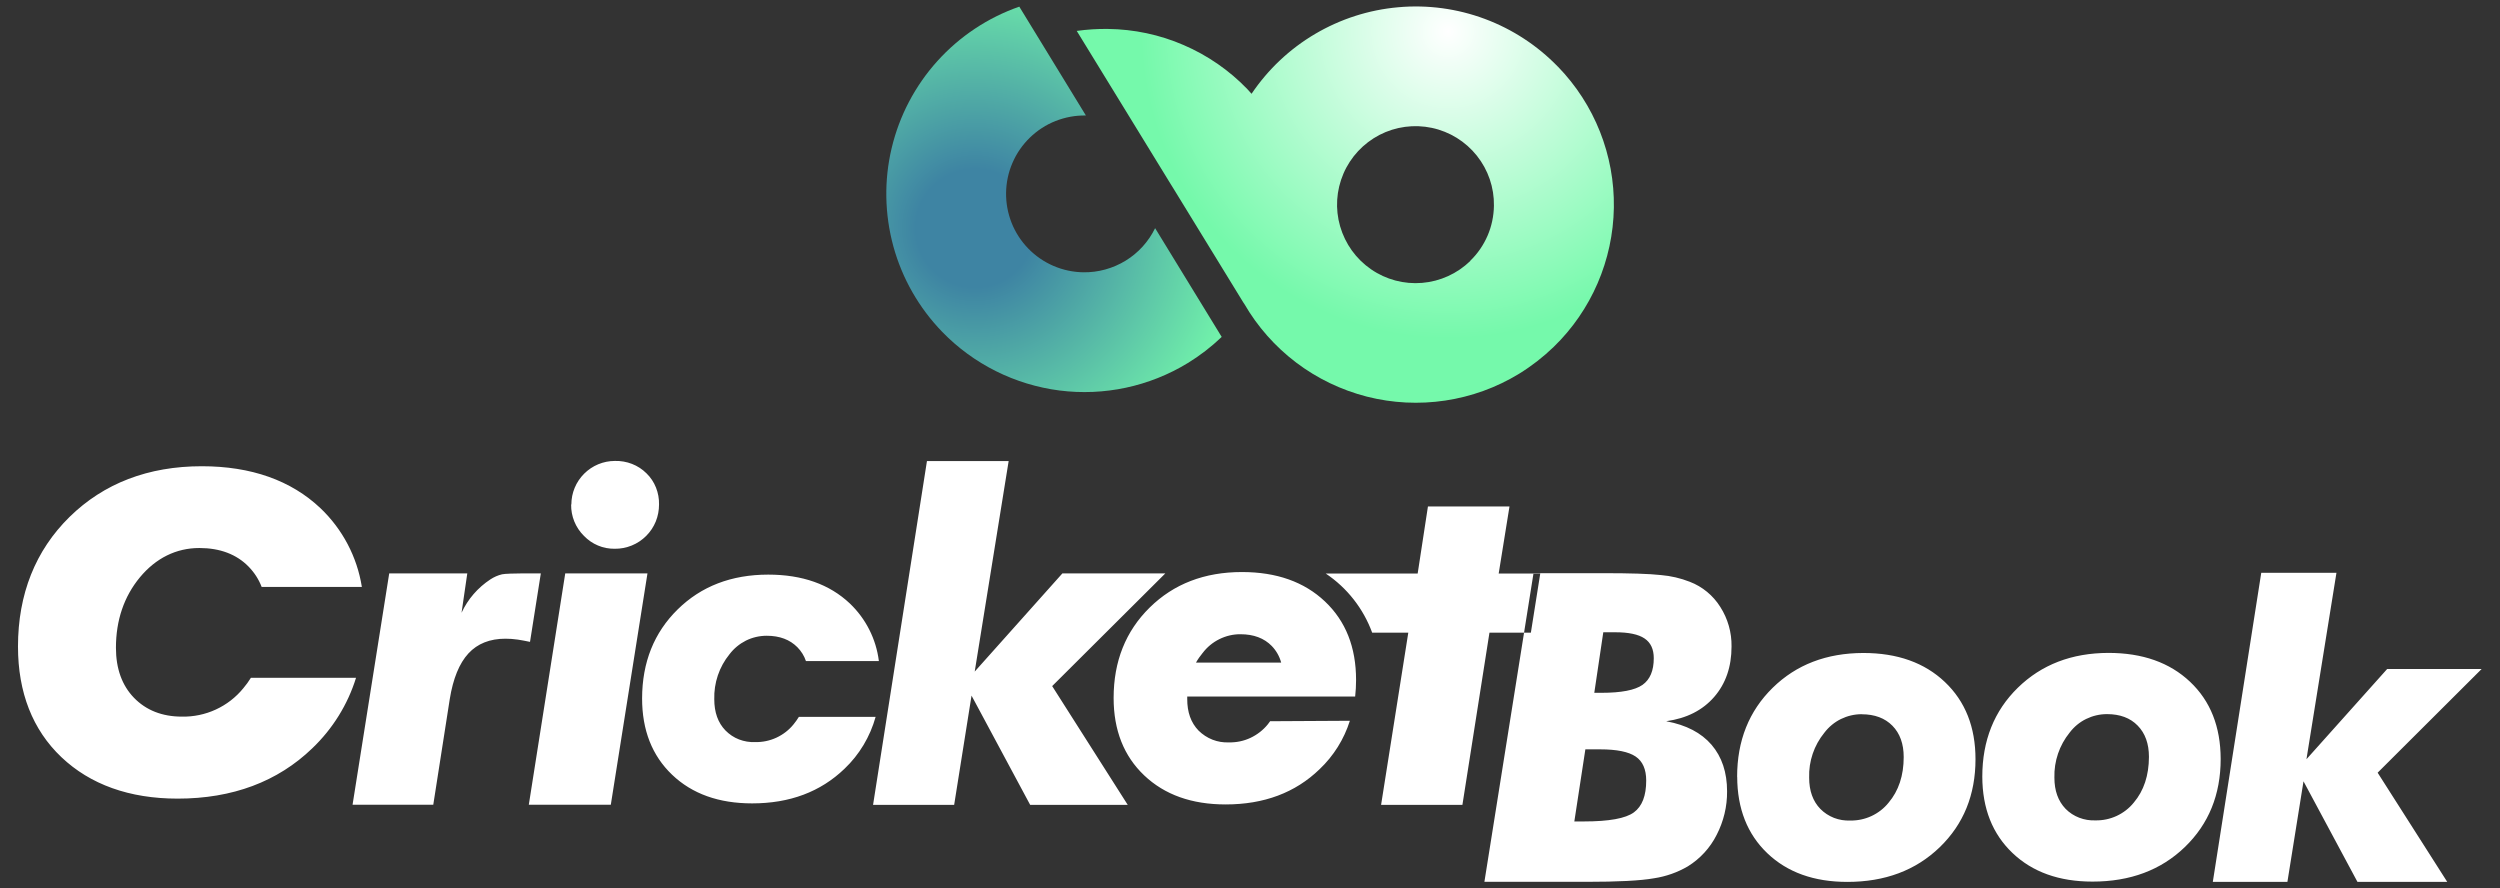
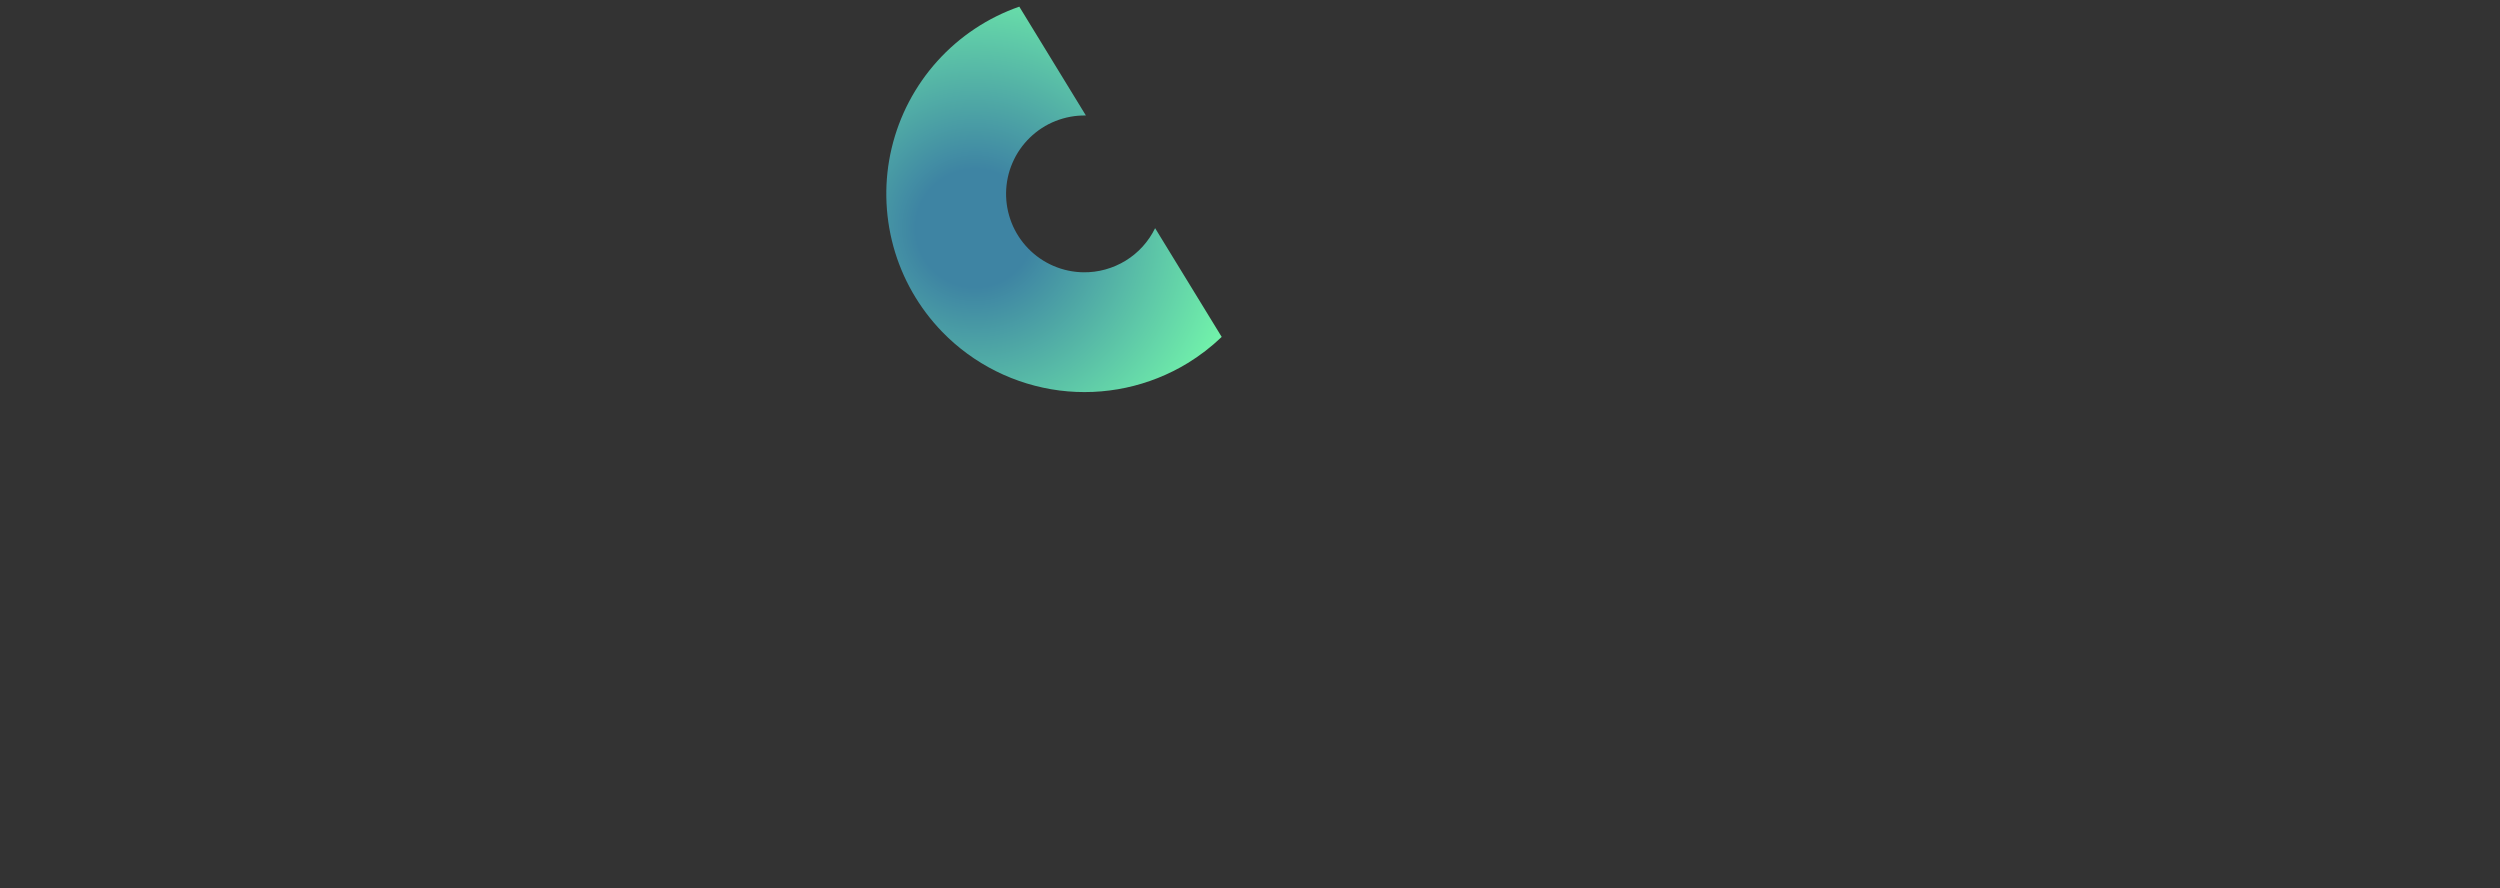
<svg xmlns="http://www.w3.org/2000/svg" id="cricketbook" viewBox="0 0 330.79 117.55">
  <rect x="0" y="0" width="330.79" height="117.55" fill="#333333" stroke="none" />
  <defs>
    <radialGradient id="radial-gradient" cx="-3677.11" cy="-517.06" fx="-3677.11" fy="-517.06" r="2.53" gradientTransform="translate(54108.73 -7560.28) scale(14.68 -14.68)" gradientUnits="userSpaceOnUse">
      <stop offset=".21" stop-color="#3e84a3" />
      <stop offset="1" stop-color="#75f9ab" />
    </radialGradient>
    <radialGradient id="radial-gradient-2" cx="-3698.89" cy="-507.25" fx="-3698.89" fy="-507.25" r="2.53" gradientTransform="translate(59595.73 -8142.26) scale(16.06 -16.06)" gradientUnits="userSpaceOnUse">
      <stop offset="0" stop-color="#fff" />
      <stop offset="1" stop-color="#75f9ab" />
    </radialGradient>
  </defs>
-   <path d="M220.51,95.44c2.61,.49,4.59,1.52,5.96,3.11,1.36,1.59,2.05,3.64,2.05,6.15,.02,2.01-.46,3.99-1.38,5.77-.86,1.71-2.18,3.15-3.81,4.16-1.38,.81-2.9,1.34-4.48,1.58-1.8,.32-4.79,.47-8.97,.47h-13.47c2.17-13.62,4.34-27.23,6.5-40.84h9.24c3.56,0,6.09,.08,7.62,.25,1.31,.11,2.6,.41,3.82,.89,1.67,.64,3.08,1.81,4.03,3.32,1,1.56,1.52,3.39,1.49,5.24,0,2.7-.77,4.92-2.3,6.68s-3.64,2.83-6.31,3.2Zm-12.2,13.25h1.28c3.31,0,5.51-.4,6.6-1.2,1.09-.8,1.63-2.2,1.63-4.21,0-1.49-.47-2.55-1.4-3.18-.93-.63-2.5-.95-4.7-.95h-1.95c-.5,3.18-.98,6.36-1.46,9.54Zm2.67-17.02h.92c2.62,0,4.43-.35,5.43-1.05,.99-.7,1.49-1.87,1.49-3.53,0-1.19-.4-2.06-1.22-2.61-.81-.55-2.1-.82-3.89-.82h-1.57c-.39,2.67-.78,5.34-1.19,8.01h.02Zm18.87,11.11c0-4.78,1.57-8.7,4.7-11.77,3.13-3.07,7.13-4.6,12-4.61,4.5,0,8.09,1.28,10.79,3.84,2.7,2.56,4.05,5.97,4.05,10.21,0,4.72-1.58,8.61-4.74,11.66-3.16,3.05-7.23,4.58-12.22,4.58-4.4,0-7.93-1.26-10.58-3.79-2.65-2.53-3.98-5.9-3.99-10.12Zm16.48-8.28c-.95,0-1.89,.22-2.75,.64-.85,.42-1.6,1.04-2.18,1.8-1.37,1.68-2.09,3.79-2.02,5.96,0,1.73,.49,3.11,1.48,4.13,.51,.52,1.13,.92,1.81,1.19,.68,.26,1.4,.38,2.13,.35,.97,.02,1.93-.18,2.82-.59,.88-.41,1.66-1.01,2.27-1.77,1.33-1.57,2-3.59,2-6.04,0-1.75-.5-3.13-1.49-4.14-.99-1.01-2.35-1.52-4.06-1.52Zm15.96,8.27c0-4.78,1.57-8.71,4.7-11.77,3.13-3.06,7.13-4.6,11.99-4.61,4.5,0,8.1,1.27,10.8,3.82s4.04,5.95,4.05,10.21c0,4.72-1.58,8.61-4.74,11.66-3.16,3.05-7.23,4.57-12.22,4.57-4.41,0-7.94-1.26-10.59-3.79-2.65-2.53-3.98-5.89-3.99-10.1Zm16.49-8.28c-.95,0-1.89,.22-2.75,.64-.86,.42-1.6,1.04-2.18,1.8-1.36,1.68-2.08,3.79-2.02,5.96,0,1.73,.49,3.1,1.48,4.13,.51,.52,1.13,.92,1.81,1.18,.68,.26,1.4,.38,2.13,.35,.97,.02,1.93-.18,2.82-.59,.88-.41,1.66-1.01,2.27-1.77,1.33-1.57,1.99-3.59,2-6.04,0-1.75-.5-3.13-1.49-4.14-.99-1.02-2.35-1.52-4.06-1.52Zm49.61-5.97h-12.53l-10.68,11.94,3.97-24.67h-9.95c-2.14,13.63-4.27,27.26-6.41,40.9h9.87c.7-4.44,1.42-8.87,2.13-13.31l7.14,13.31h11.88l-9.21-14.45c4.59-4.57,9.18-9.15,13.76-13.72ZM69.97,106.48l4.82-30.61h10.88c-1.61,10.2-3.23,20.41-4.85,30.61h-10.85Zm5.63-39.73c0-1.53,.61-2.99,1.69-4.07,1.08-1.08,2.54-1.69,4.07-1.69,.77-.02,1.54,.11,2.26,.39,.72,.28,1.37,.7,1.92,1.25,.55,.53,.98,1.18,1.26,1.89s.42,1.47,.4,2.23c0,.77-.14,1.53-.43,2.25-.29,.71-.72,1.36-1.27,1.91-.54,.54-1.19,.98-1.91,1.27-.71,.29-1.48,.44-2.25,.43-.76,.01-1.52-.13-2.22-.43-.7-.29-1.33-.73-1.86-1.28-.55-.54-.98-1.19-1.27-1.9-.29-.71-.43-1.47-.42-2.24Zm122.7,9.14c.47-2.96,.95-5.92,1.43-8.88h-10.79c-.45,2.96-.91,5.92-1.36,8.88h-12.16c2.82,1.89,4.97,4.63,6.14,7.82h4.78c-1.2,7.6-2.4,15.2-3.6,22.79h10.76l3.58-22.79h5.48l1.24-7.82h-5.49Zm-30.25,19.55c-.1,.13-.18,.26-.29,.39-.62,.77-1.41,1.38-2.3,1.8-.89,.42-1.87,.62-2.86,.6-.74,.03-1.48-.09-2.17-.36-.69-.27-1.31-.68-1.84-1.2-1.01-1.04-1.51-2.44-1.5-4.2v-.31h22.22c.08-.73,.12-1.46,.12-2.19,0-4.33-1.37-7.79-4.12-10.39-2.74-2.59-6.4-3.89-10.98-3.89-4.96,0-9.03,1.57-12.21,4.7-3.18,3.13-4.77,7.12-4.77,11.96,0,4.27,1.35,7.69,4.05,10.25,2.7,2.56,6.29,3.84,10.77,3.84,5.07,0,9.22-1.55,12.43-4.66,1.86-1.76,3.24-3.97,4.01-6.41l-10.56,.06Zm-8.92-9.04c.58-.77,1.34-1.4,2.21-1.83,.87-.43,1.83-.66,2.8-.65,1.74,0,3.12,.52,4.13,1.55,.6,.62,1.03,1.38,1.25,2.2h-11.27c.25-.45,.55-.87,.87-1.26Zm-53.43,8.46c-.21,.34-.44,.66-.69,.97-.61,.76-1.39,1.36-2.27,1.77-.88,.41-1.85,.61-2.82,.59-.73,.03-1.45-.09-2.13-.35-.68-.26-1.29-.67-1.8-1.19-.99-1.02-1.48-2.4-1.48-4.13-.06-2.16,.65-4.28,2.02-5.96,.58-.76,1.32-1.37,2.17-1.8,.85-.42,1.79-.64,2.75-.64,1.71,0,3.06,.51,4.06,1.52,.51,.52,.9,1.14,1.13,1.83h9.65c-.36-2.91-1.72-5.6-3.84-7.62-2.7-2.55-6.3-3.82-10.8-3.82-4.87,0-8.87,1.54-11.99,4.61-3.12,3.07-4.69,6.99-4.7,11.77,0,4.2,1.32,7.57,3.97,10.1,2.65,2.53,6.18,3.79,10.59,3.79,4.98,0,9.05-1.53,12.22-4.58,1.97-1.87,3.39-4.25,4.12-6.87h-10.15Zm-71.06-17.2h13.24c-.63-3.98-2.56-7.64-5.48-10.42-3.89-3.68-9.17-5.55-15.7-5.55-7.08,0-12.96,2.26-17.49,6.7-4.52,4.44-6.83,10.22-6.83,17.16,0,6.07,1.93,11.01,5.74,14.63,3.81,3.62,9,5.49,15.38,5.49,7.26,0,13.24-2.24,17.82-6.66,2.69-2.57,4.69-5.78,5.79-9.33h-13.91c-.3,.49-.64,.95-1.01,1.39-.98,1.2-2.22,2.16-3.63,2.81-1.41,.65-2.94,.97-4.49,.94-2.62,0-4.75-.85-6.34-2.49-1.59-1.64-2.39-3.87-2.39-6.62,0-3.64,1.07-6.78,3.17-9.32,2.11-2.54,4.8-3.88,7.87-3.88,2.72,0,4.92,.83,6.52,2.47,.75,.77,1.34,1.68,1.72,2.68Zm119.54-1.79h-13.61l-11.6,12.99,4.49-27.85h-10.81c-2.38,15.16-4.76,30.32-7.13,45.49h10.73c.77-4.82,1.54-9.64,2.3-14.46,2.59,4.82,5.17,9.64,7.76,14.46h12.91l-10-15.72,14.97-14.91Zm-85.66,8.76c.48,.07,1.03,.18,1.61,.3,.47-3.02,.95-6.04,1.43-9.06,0,0-4.38-.05-5.13,.12-.55,.13-1.07,.36-1.54,.67-1.66,1.09-2.99,2.62-3.82,4.42,.26-1.73,.51-3.47,.76-5.21h-10.33c-1.62,10.2-3.24,20.41-4.85,30.61h10.68l2.18-13.97c.44-2.73,1.27-4.75,2.47-6.05,1.2-1.3,2.84-1.95,4.9-1.95,.54,0,1.09,.04,1.63,.12Z" style="fill:#fff;" />
  <path d="M152.84,30.19c-.87,1.78-2.22,3.27-3.9,4.3-1.68,1.03-3.63,1.57-5.6,1.54-1.36-.02-2.71-.31-3.96-.85-1.25-.54-2.38-1.32-3.33-2.3-.95-.98-1.7-2.13-2.2-3.4-.5-1.27-.75-2.62-.73-3.98,.02-1.36,.31-2.71,.85-3.96,.54-1.25,1.32-2.38,2.3-3.33,.98-.95,2.13-1.7,3.4-2.2,1.27-.5,2.62-.75,3.98-.73h.03L134.87,.88c-4.16,1.45-7.89,3.93-10.84,7.2-2.95,3.27-5.03,7.23-6.05,11.52-1.02,4.29-.93,8.76,.23,13.01,1.17,4.25,3.39,8.13,6.46,11.3,4.14,4.27,9.62,7,15.52,7.76,5.9,.75,11.89-.53,16.97-3.63,1.62-.99,3.12-2.15,4.49-3.46l-8.81-14.39Z" style="fill:url(#radial-gradient);" />
-   <path d="M206.13,8.82c-2.71-2.8-6.02-4.96-9.67-6.32-3.65-1.36-7.57-1.89-11.45-1.54-3.88,.34-7.64,1.55-11,3.53-3.36,1.98-6.23,4.69-8.41,7.92-.19-.21-.38-.42-.57-.63-2.39-2.48-5.26-4.46-8.42-5.82-3.16-1.37-6.57-2.09-10.01-2.13-1.38-.02-2.76,.07-4.13,.26l12.45,20.3c.1,.16,.2,.31,.3,.48l9.29,15.15c.04,.06,.08,.11,.12,.17,1.75,3.03,4.09,5.67,6.87,7.78,2.79,2.11,5.97,3.64,9.36,4.51,3.39,.86,6.91,1.04,10.37,.52,3.46-.52,6.78-1.72,9.76-3.54,1.66-1.02,3.19-2.21,4.59-3.56,4.99-4.84,7.85-11.47,7.96-18.42,.11-6.95-2.55-13.66-7.4-18.66h.01Zm-11.59,25.71c-1.72,1.67-3.97,2.7-6.37,2.9-2.39,.2-4.78-.43-6.76-1.8-1.98-1.36-3.42-3.37-4.09-5.68s-.51-4.77,.44-6.98,2.64-4.01,4.77-5.12c2.13-1.1,4.58-1.43,6.93-.93,2.35,.5,4.45,1.8,5.95,3.68,1.5,1.88,2.3,4.22,2.26,6.62-.02,1.36-.3,2.71-.84,3.96-.54,1.25-1.32,2.39-2.3,3.33Z" style="fill:url(#radial-gradient-2);" />
</svg>